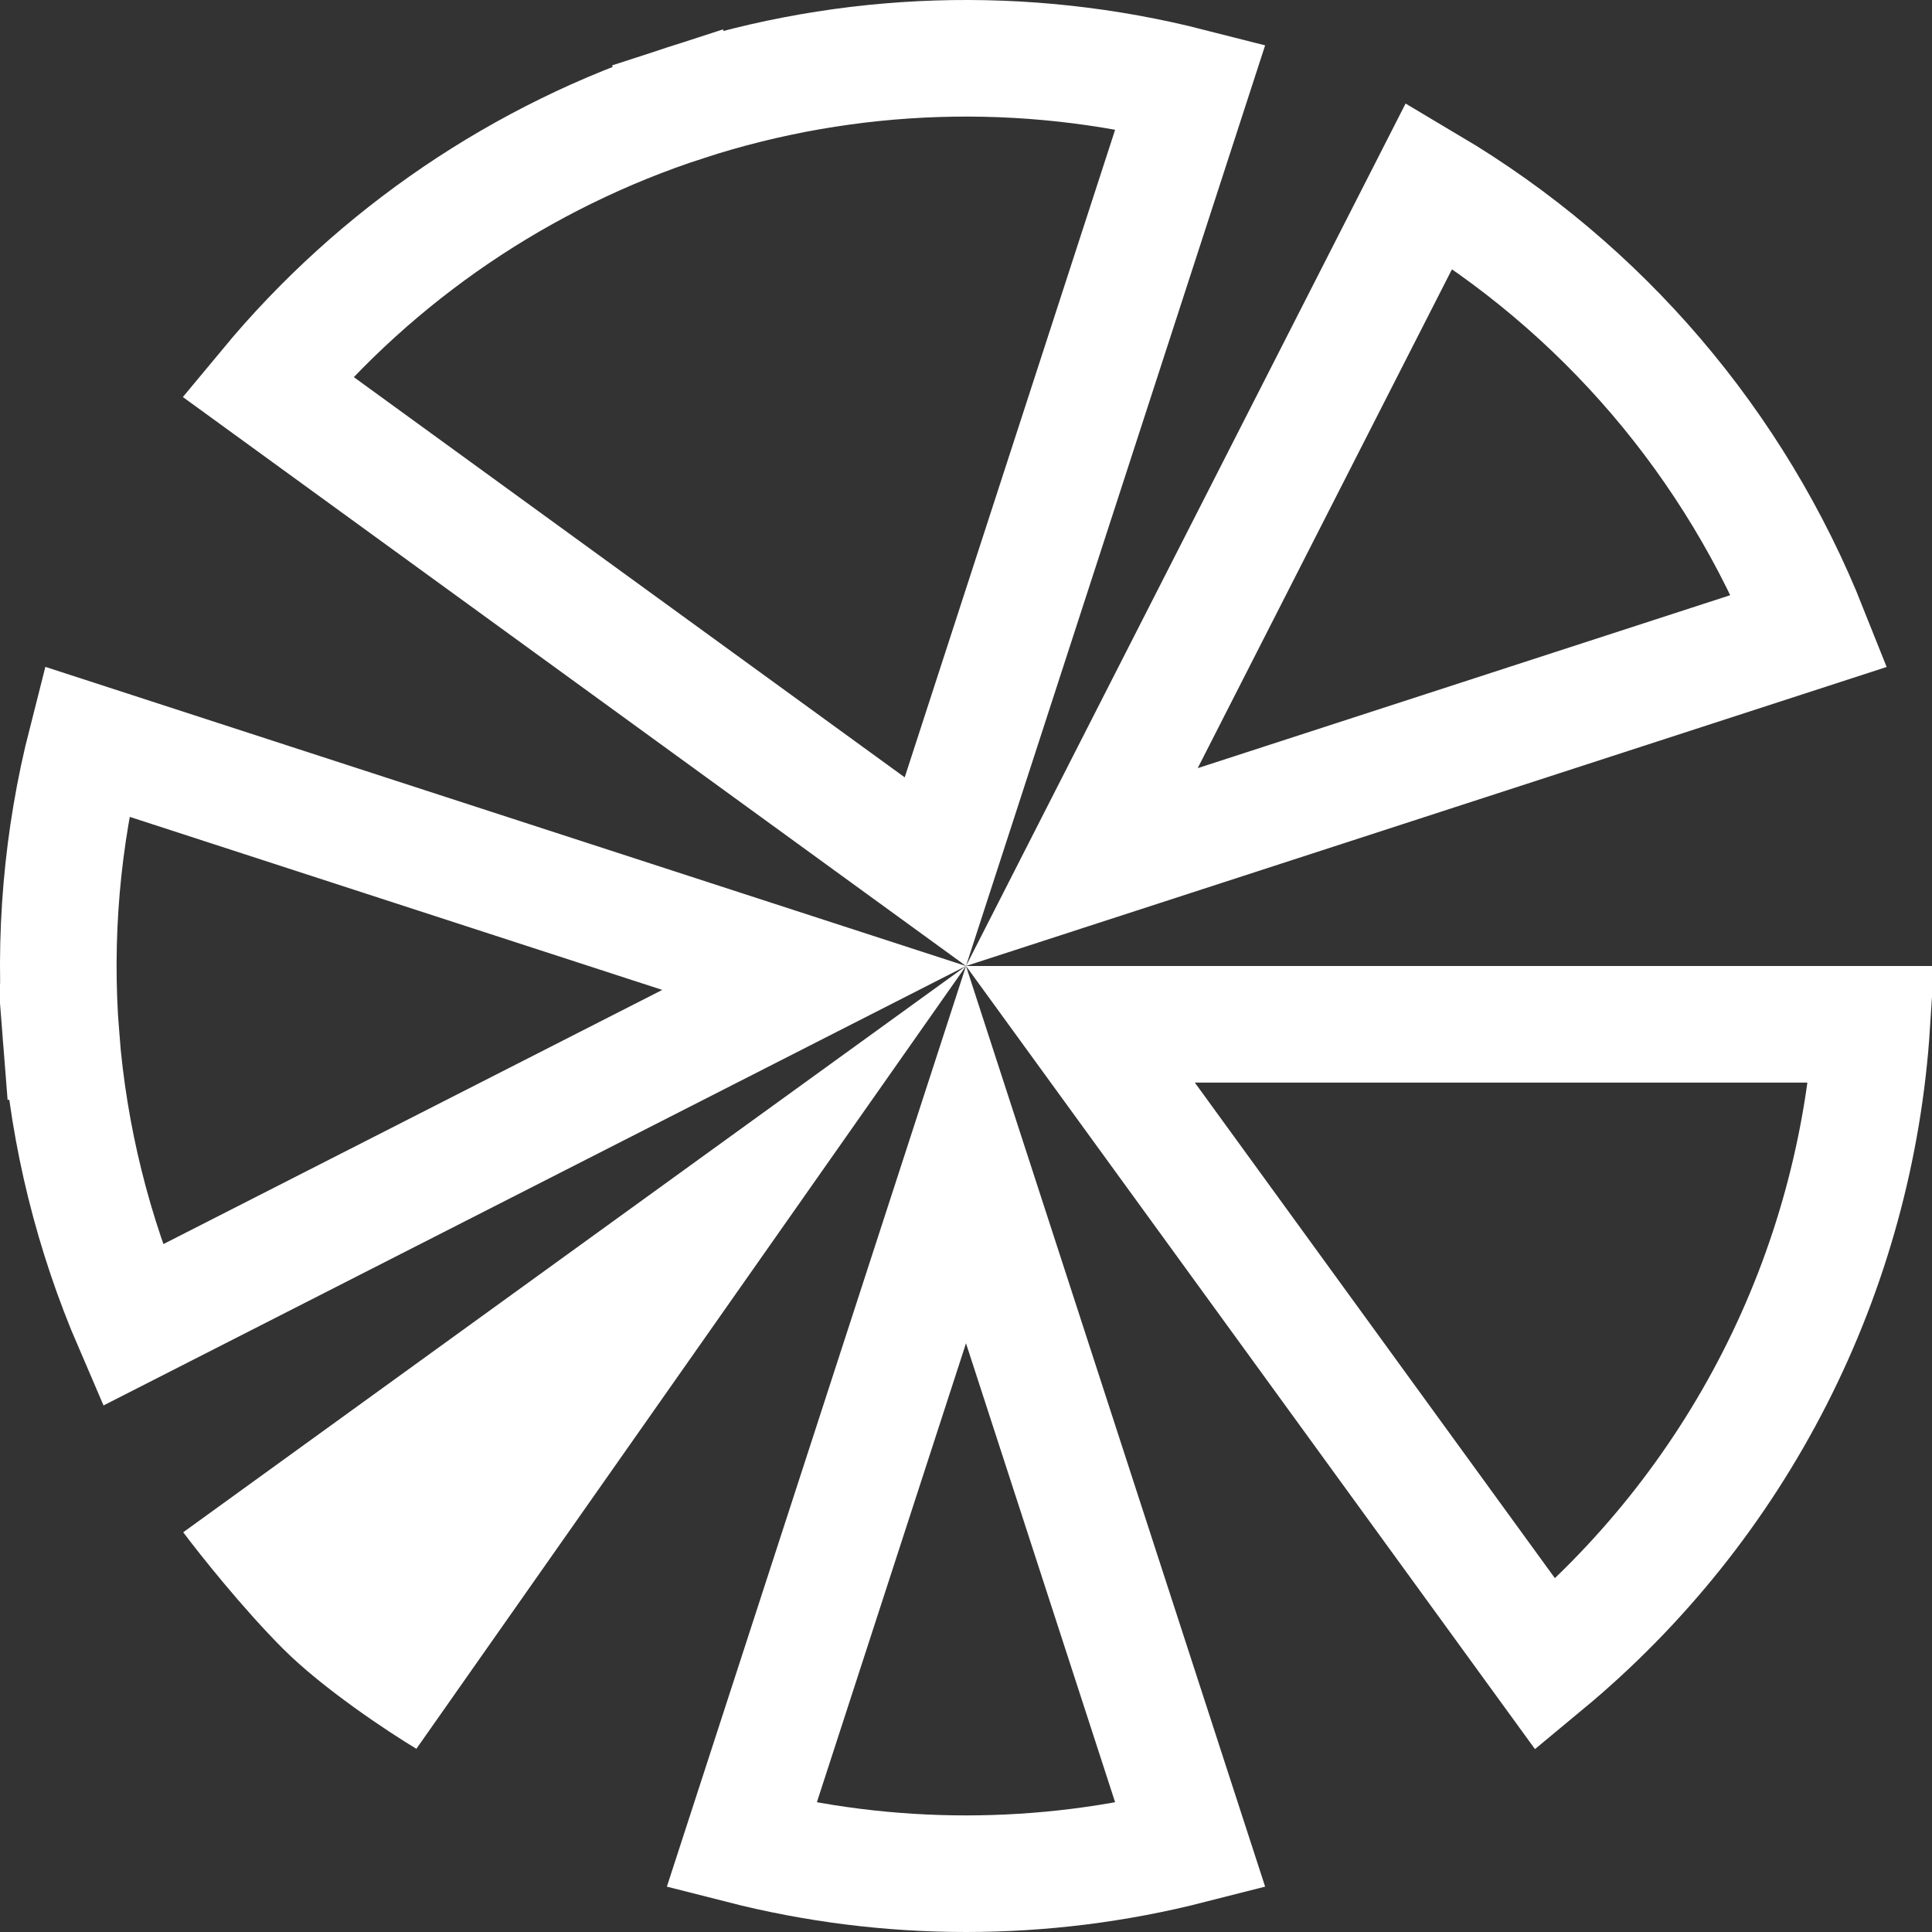
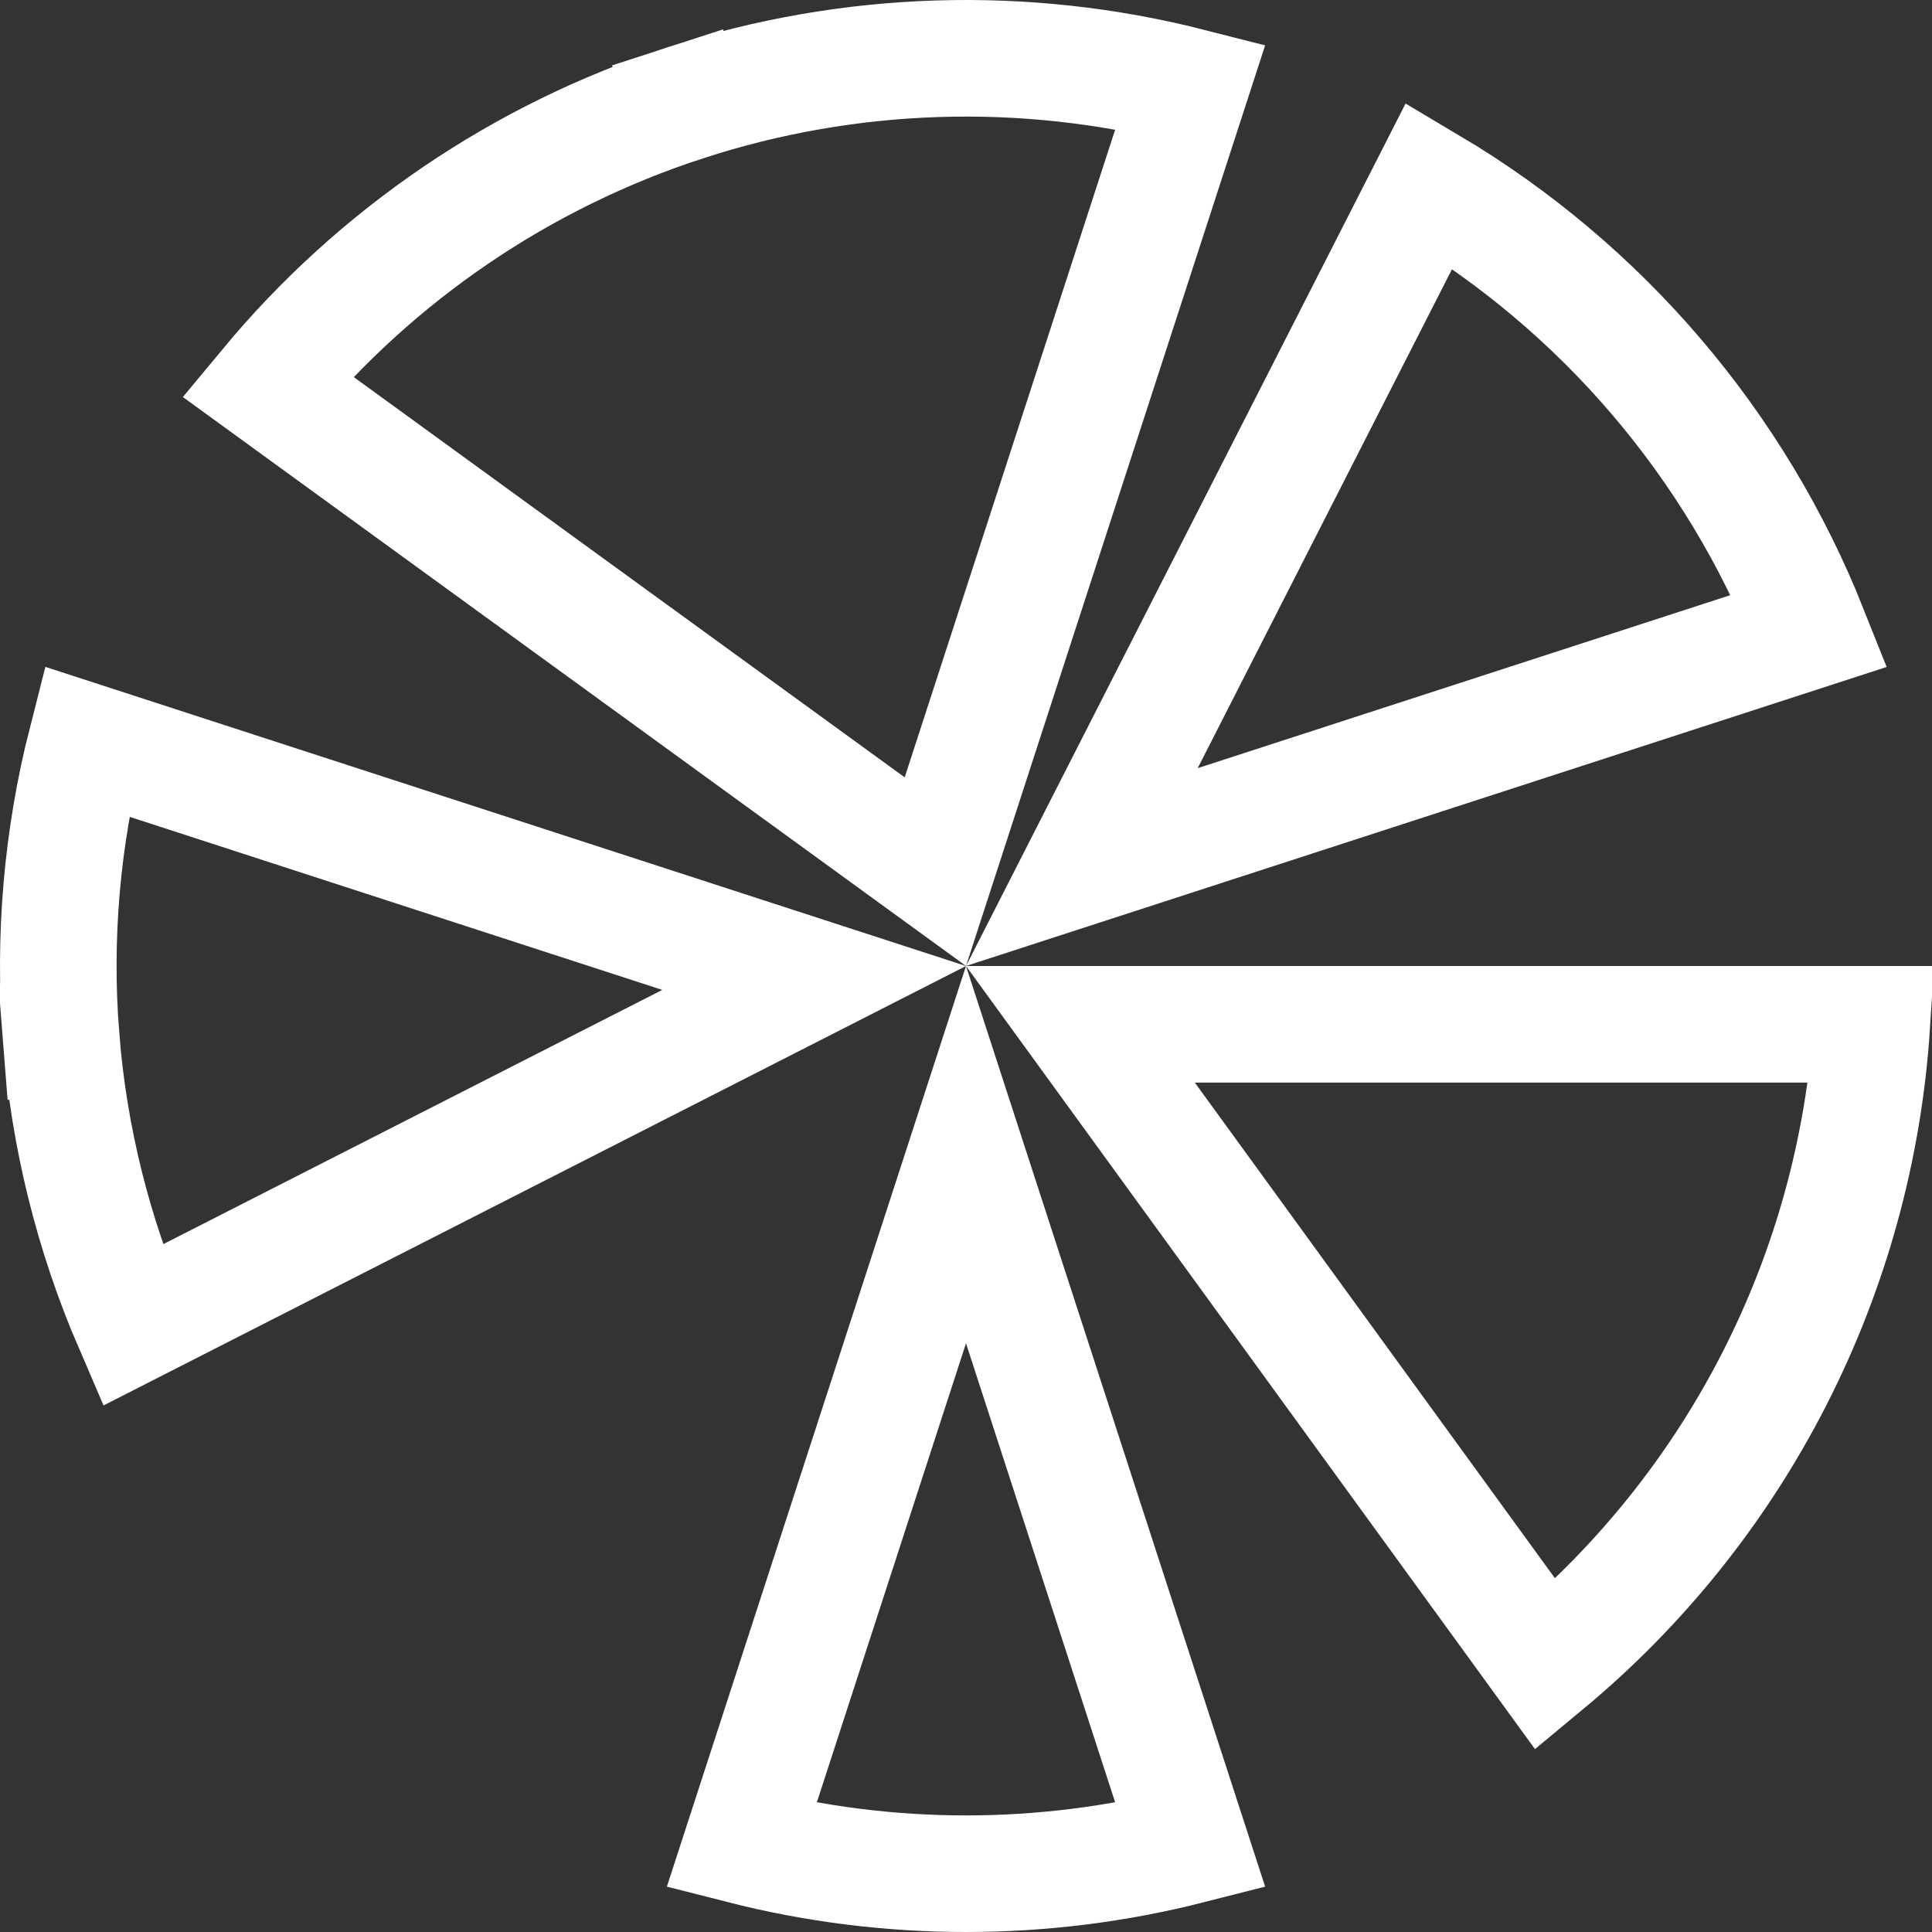
<svg xmlns="http://www.w3.org/2000/svg" width="58" height="58" viewBox="0 0 58 58" fill="none">
  <rect x="0" y="0" width="58" height="58" fill="#333333" stroke="none" />
  <path d="M20.579 3.084C25.496 1.486 30.753 1.324 35.739 2.596L28.08 26.168L8.028 11.6C11.314 7.64 15.663 4.681 20.579 3.084L20.04 1.423L20.579 3.084ZM56.194 30.75C55.956 34.446 54.967 38.061 53.28 41.371C51.593 44.682 49.25 47.607 46.4 49.971L32.435 30.75H56.194ZM54.323 18.935L32.478 26.03L42.908 5.566C48.085 8.639 52.1 13.341 54.323 18.935ZM22.261 55.404L29 34.663L35.739 55.404C31.318 56.532 26.683 56.532 22.261 55.404ZM2.596 22.261L24.441 29.359L3.976 39.786C2.794 37.044 2.069 34.123 1.834 31.138L0.091 31.275L1.834 31.138C1.599 28.153 1.858 25.154 2.596 22.261Z" stroke="white" stroke-width="3.5" />
-   <path d="M12.5 52.5L29 29L5.5 46C6 46.667 7.3 48.3 8.5 49.5C9.7 50.7 11.667 52 12.5 52.5Z" fill="white" />
</svg>